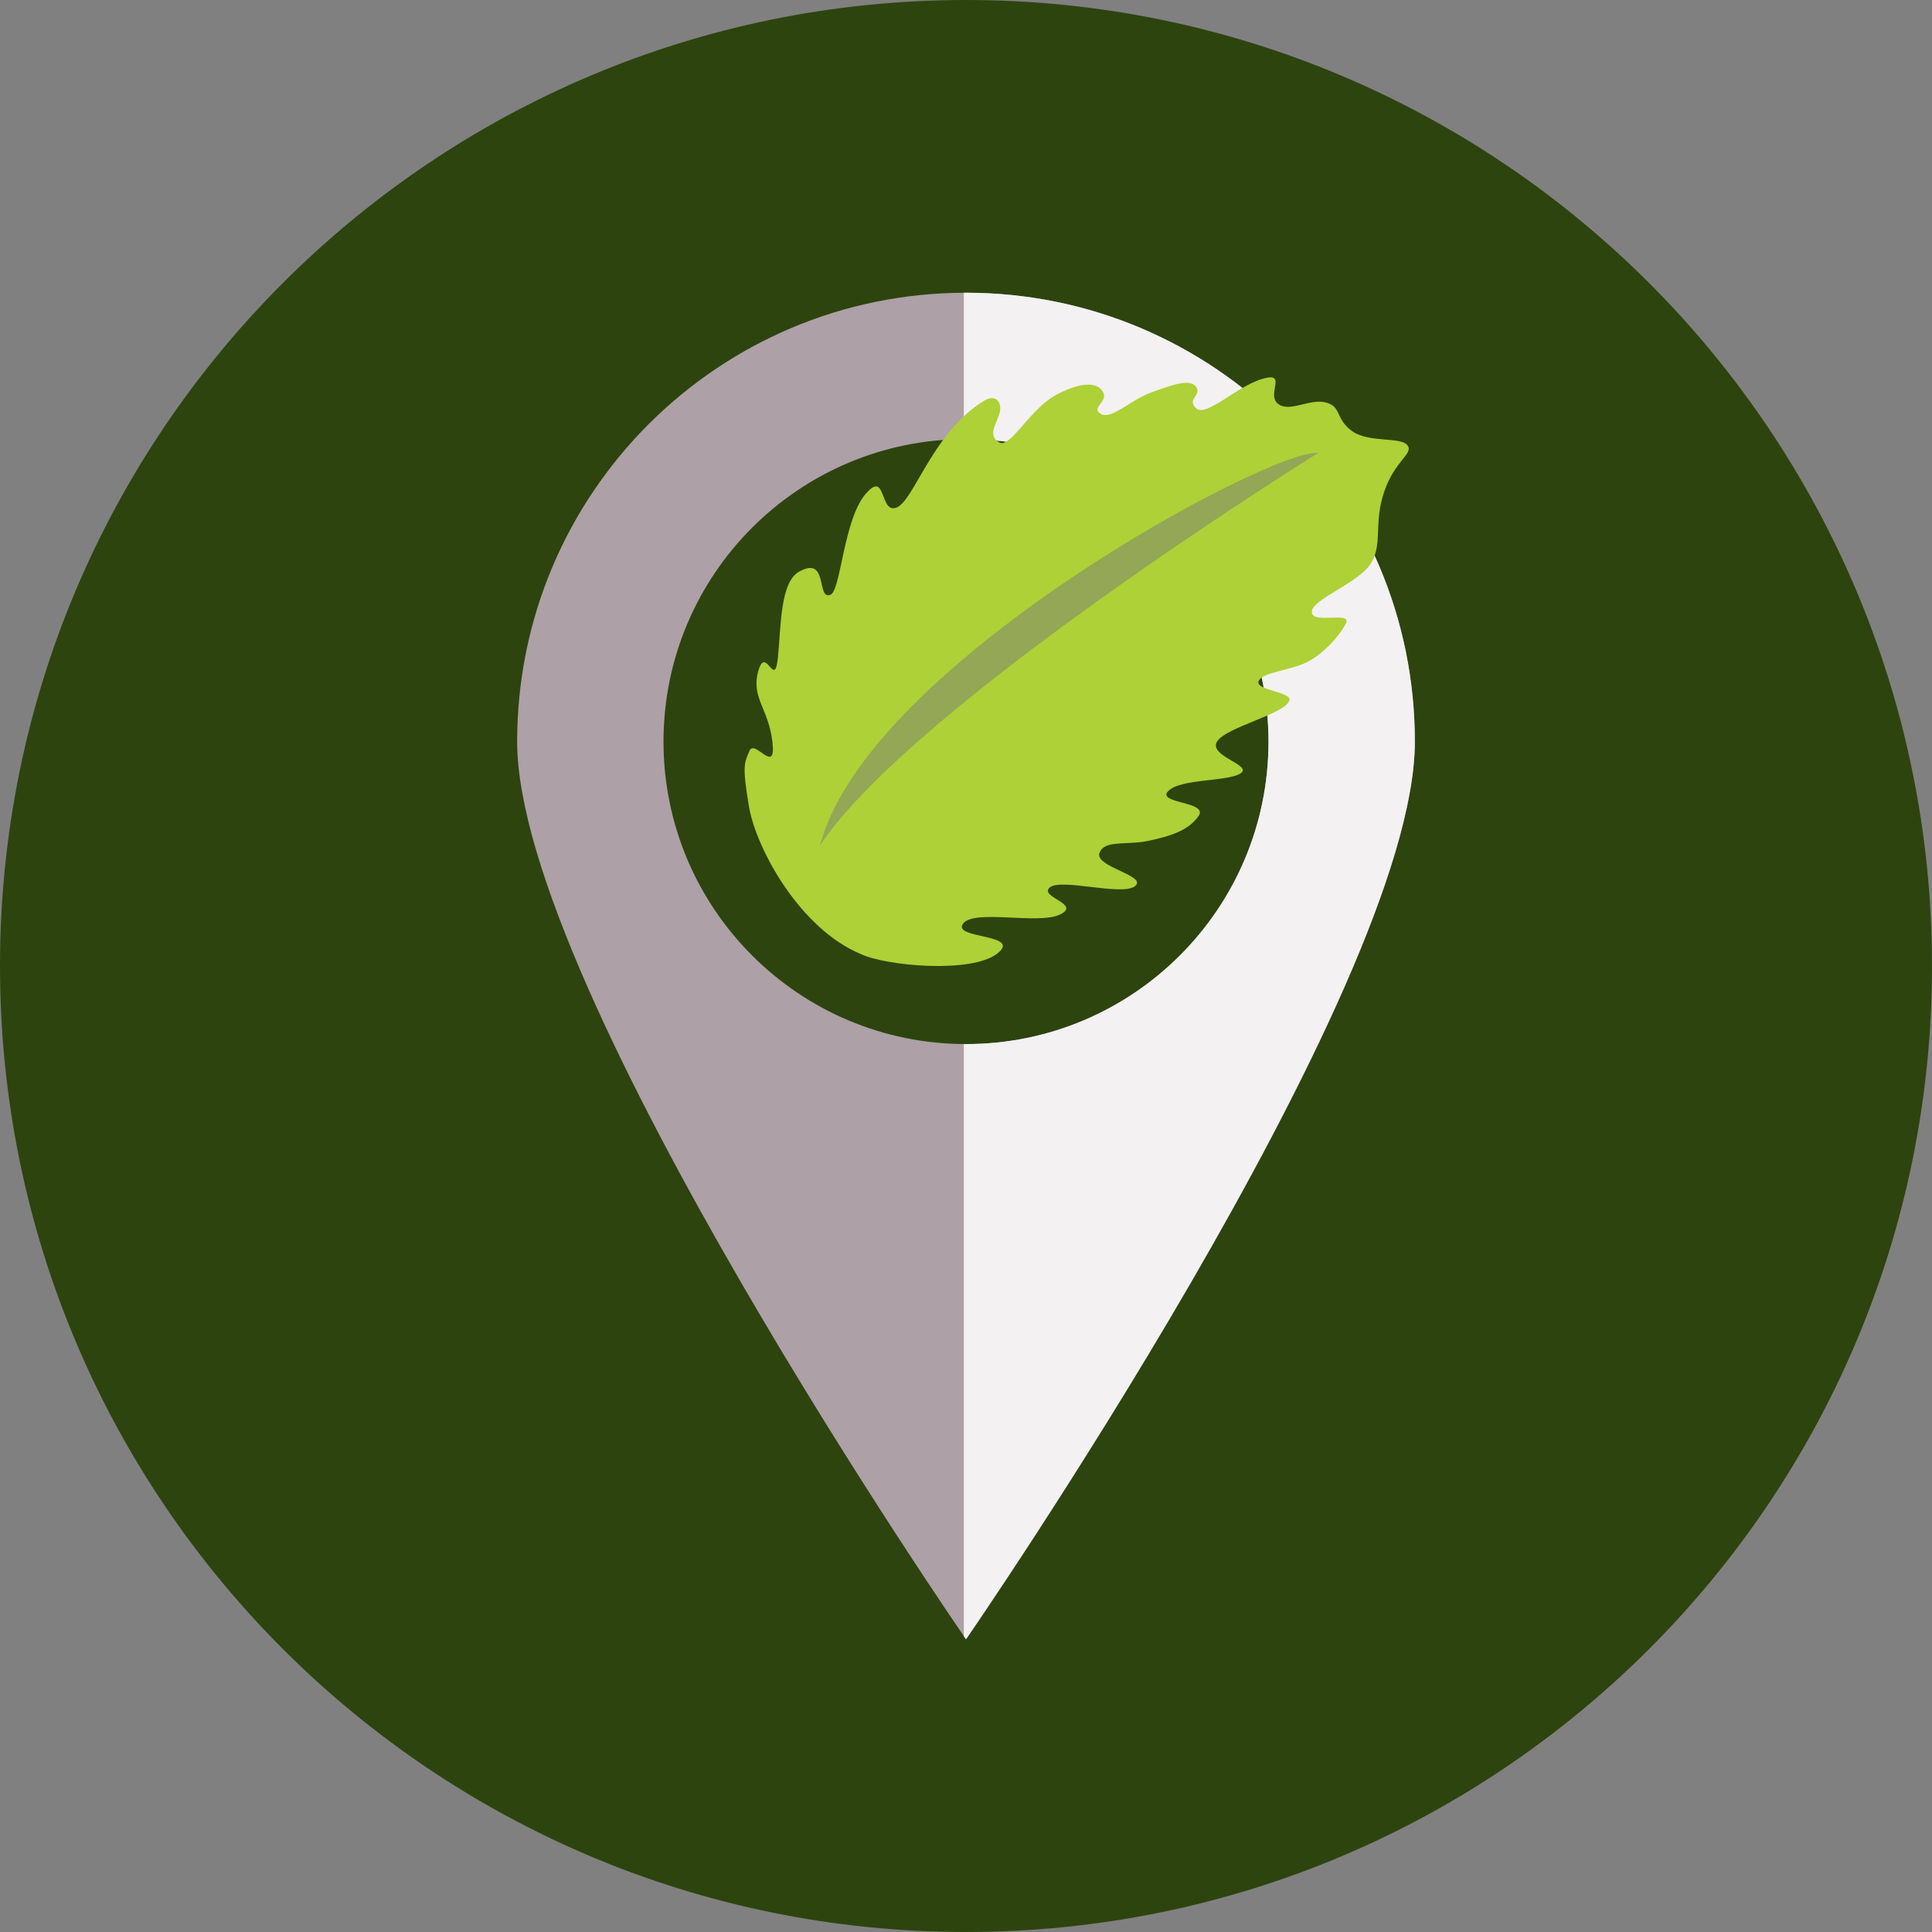
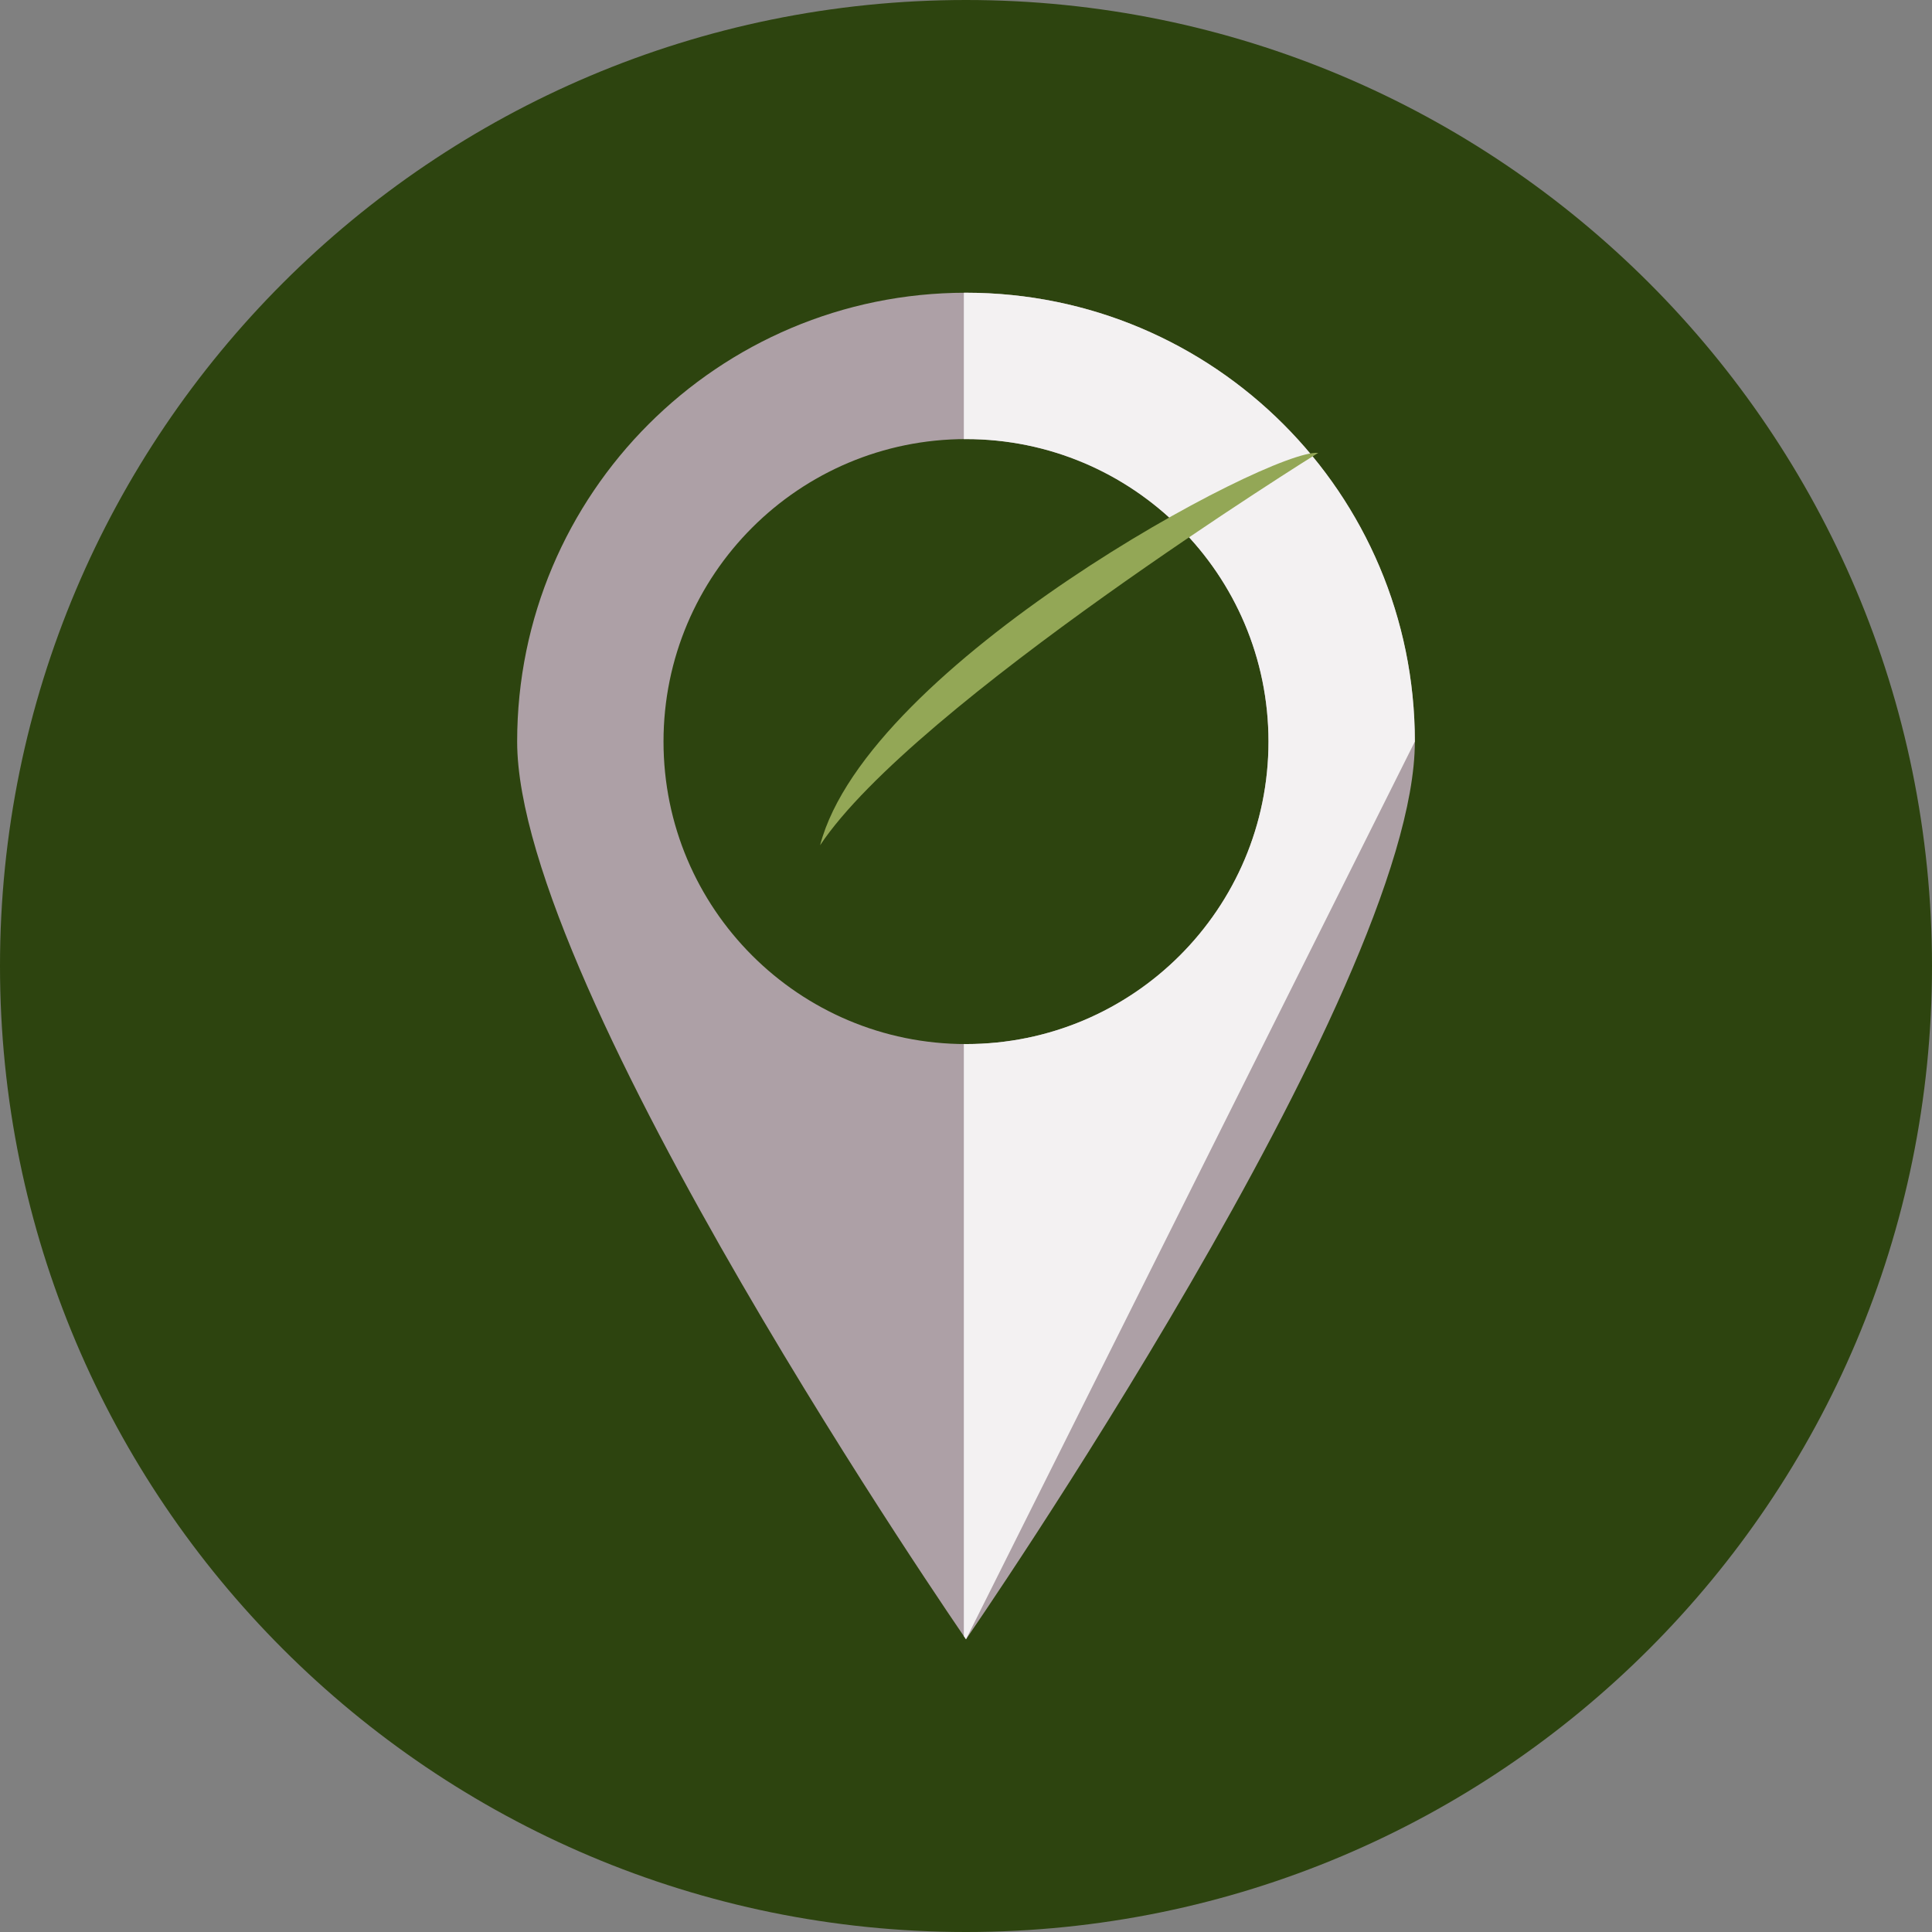
<svg xmlns="http://www.w3.org/2000/svg" width="180" height="180" viewBox="0 0 180 180" fill="none">
  <rect x="0" y="0" width="180" height="180" fill="#808080" stroke="none" />
  <g clip-path="url(#clip0_290_3726)">
    <path d="M90 180C139.706 180 180 139.706 180 90C180 40.294 139.706 0 90 0C40.294 0 0 40.294 0 90C0 139.706 40.294 180 90 180Z" fill="#2D440F" />
    <path d="M90 27.273C66.904 27.273 48.182 45.995 48.182 69.091C48.182 92.187 90 152.727 90 152.727C90 152.727 131.818 92.187 131.818 69.091C131.818 45.995 113.096 27.273 90 27.273ZM90 97.273C74.436 97.273 61.818 84.655 61.818 69.091C61.818 53.526 74.436 40.909 90 40.909C105.564 40.909 118.182 53.526 118.182 69.091C118.182 84.655 105.564 97.273 90 97.273Z" fill="#ADA0A6" />
-     <path d="M131.818 69.091C131.818 45.995 113.095 27.273 90 27.273C89.932 27.273 89.866 27.277 89.798 27.277V40.914C89.866 40.913 89.932 40.909 90 40.909C105.564 40.909 118.182 53.526 118.182 69.091C118.182 84.655 105.564 97.273 90 97.273C89.932 97.273 89.866 97.268 89.798 97.268V152.434C89.926 152.621 90 152.728 90 152.728C90 152.728 131.818 92.187 131.818 69.091Z" fill="#F3F1F2" />
-     <path d="M77.37 55.412C78.34 55.021 78.58 48.514 80.604 46.074C82.628 43.634 81.903 47.943 83.54 47.284C85.176 46.624 86.929 40.192 91.724 37.317C92.801 36.67 93.42 37.531 93.108 38.554C92.796 39.577 91.998 40.583 93.086 41.212C94.173 41.842 95.924 38.017 98.585 36.688C101.245 35.358 102.42 35.782 102.808 36.608C103.196 37.434 101.582 38.043 102.586 38.576C103.59 39.11 105.299 37.269 107.263 36.562C109.228 35.855 110.842 35.247 111.431 36.035C112.02 36.823 110.515 37.173 111.441 38.039C112.366 38.906 115.2 36.011 117.597 35.301C119.994 34.591 117.997 36.678 119.027 37.587C120.057 38.497 122.001 37.112 123.504 37.492C125.008 37.871 124.367 38.938 125.9 40.115C127.433 41.292 130.473 40.664 131.114 41.472C131.755 42.281 129.984 42.828 128.965 45.805C127.946 48.781 128.865 50.674 127.716 52.504C126.567 54.335 122.162 55.854 122.217 57.029C122.272 58.204 126.011 56.894 125.39 58.093C124.77 59.293 123.252 60.971 121.698 61.726C120.145 62.481 117.559 62.627 117.258 63.474C116.956 64.321 120.408 64.468 120.132 65.263C119.709 66.543 114.211 67.737 113.387 69.095C112.562 70.452 116.771 71.277 115.576 72.057C114.381 72.838 109.953 72.532 108.836 73.707C107.719 74.881 112.621 74.657 111.67 76.025C110.72 77.393 109.022 77.905 106.988 78.34C104.954 78.775 102.849 78.213 102.43 79.494C102.011 80.775 106.956 81.598 105.748 82.558C104.539 83.517 98.868 81.787 97.808 82.682C96.748 83.577 100.792 84.214 98.77 85.2C96.748 86.186 90.682 84.657 89.709 86.076C88.735 87.494 95.297 86.984 92.904 88.847C90.512 90.71 82.615 90.005 80.247 88.908C74.479 86.538 70.423 78.981 69.778 75.139C69.132 71.296 69.347 71.082 69.83 69.947C70.313 68.812 72.336 72.312 71.965 69.129C71.595 65.946 69.952 65.026 70.648 62.524C71.344 60.022 72.171 64.303 72.474 61.275C72.776 58.248 72.69 54.245 74.454 53.258C77.219 51.712 76.029 55.951 77.37 55.412Z" fill="#ADD136" />
+     <path d="M131.818 69.091C131.818 45.995 113.095 27.273 90 27.273C89.932 27.273 89.866 27.277 89.798 27.277V40.914C89.866 40.913 89.932 40.909 90 40.909C105.564 40.909 118.182 53.526 118.182 69.091C118.182 84.655 105.564 97.273 90 97.273C89.932 97.273 89.866 97.268 89.798 97.268V152.434C89.926 152.621 90 152.728 90 152.728Z" fill="#F3F1F2" />
    <path d="M122.812 42.194C118.368 41.778 80.827 61.879 76.406 78.75C85.15 65.611 122.812 42.194 122.812 42.194Z" fill="#93A756" />
  </g>
  <defs>
    <clipPath id="clip0_290_3726">
      <rect width="180" height="180" fill="white" />
    </clipPath>
  </defs>
</svg>